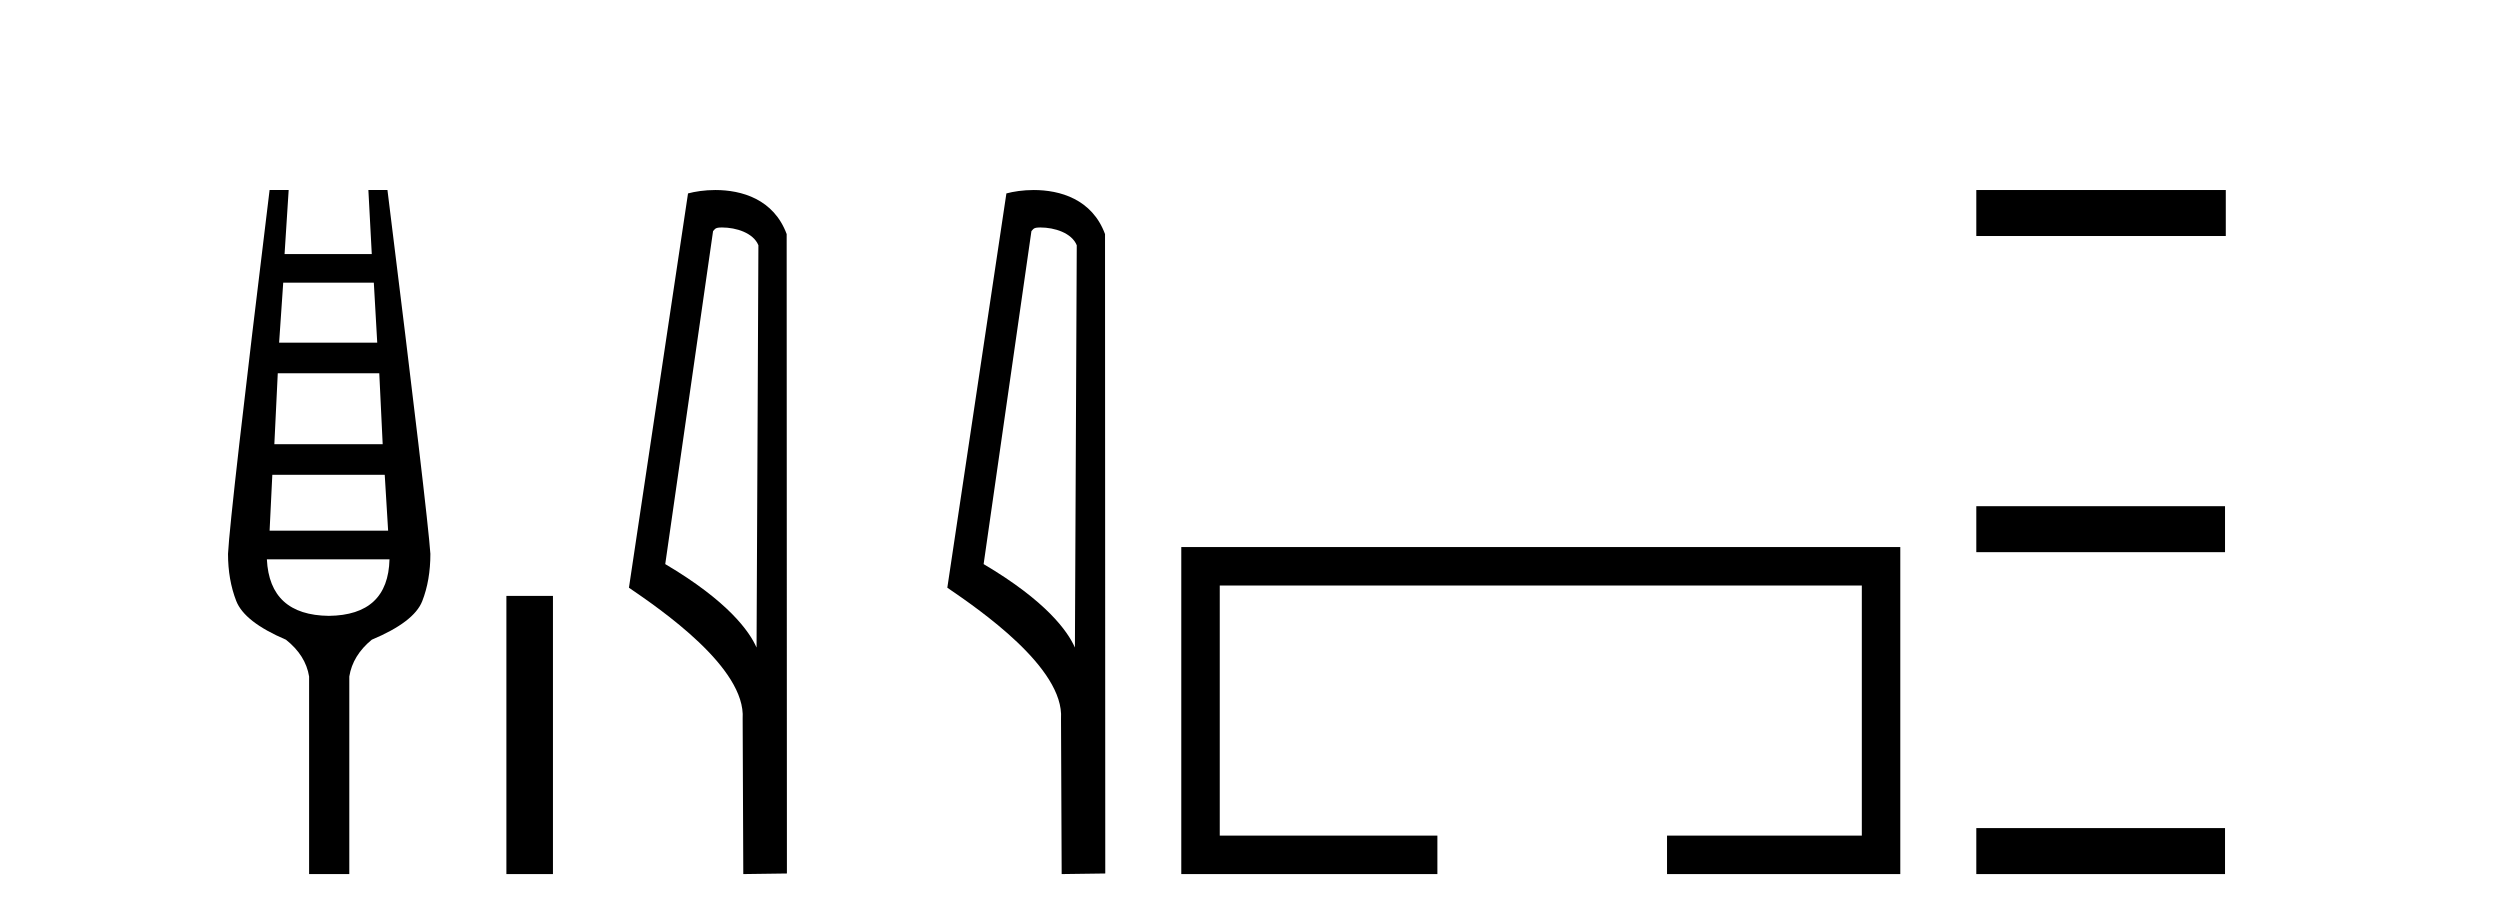
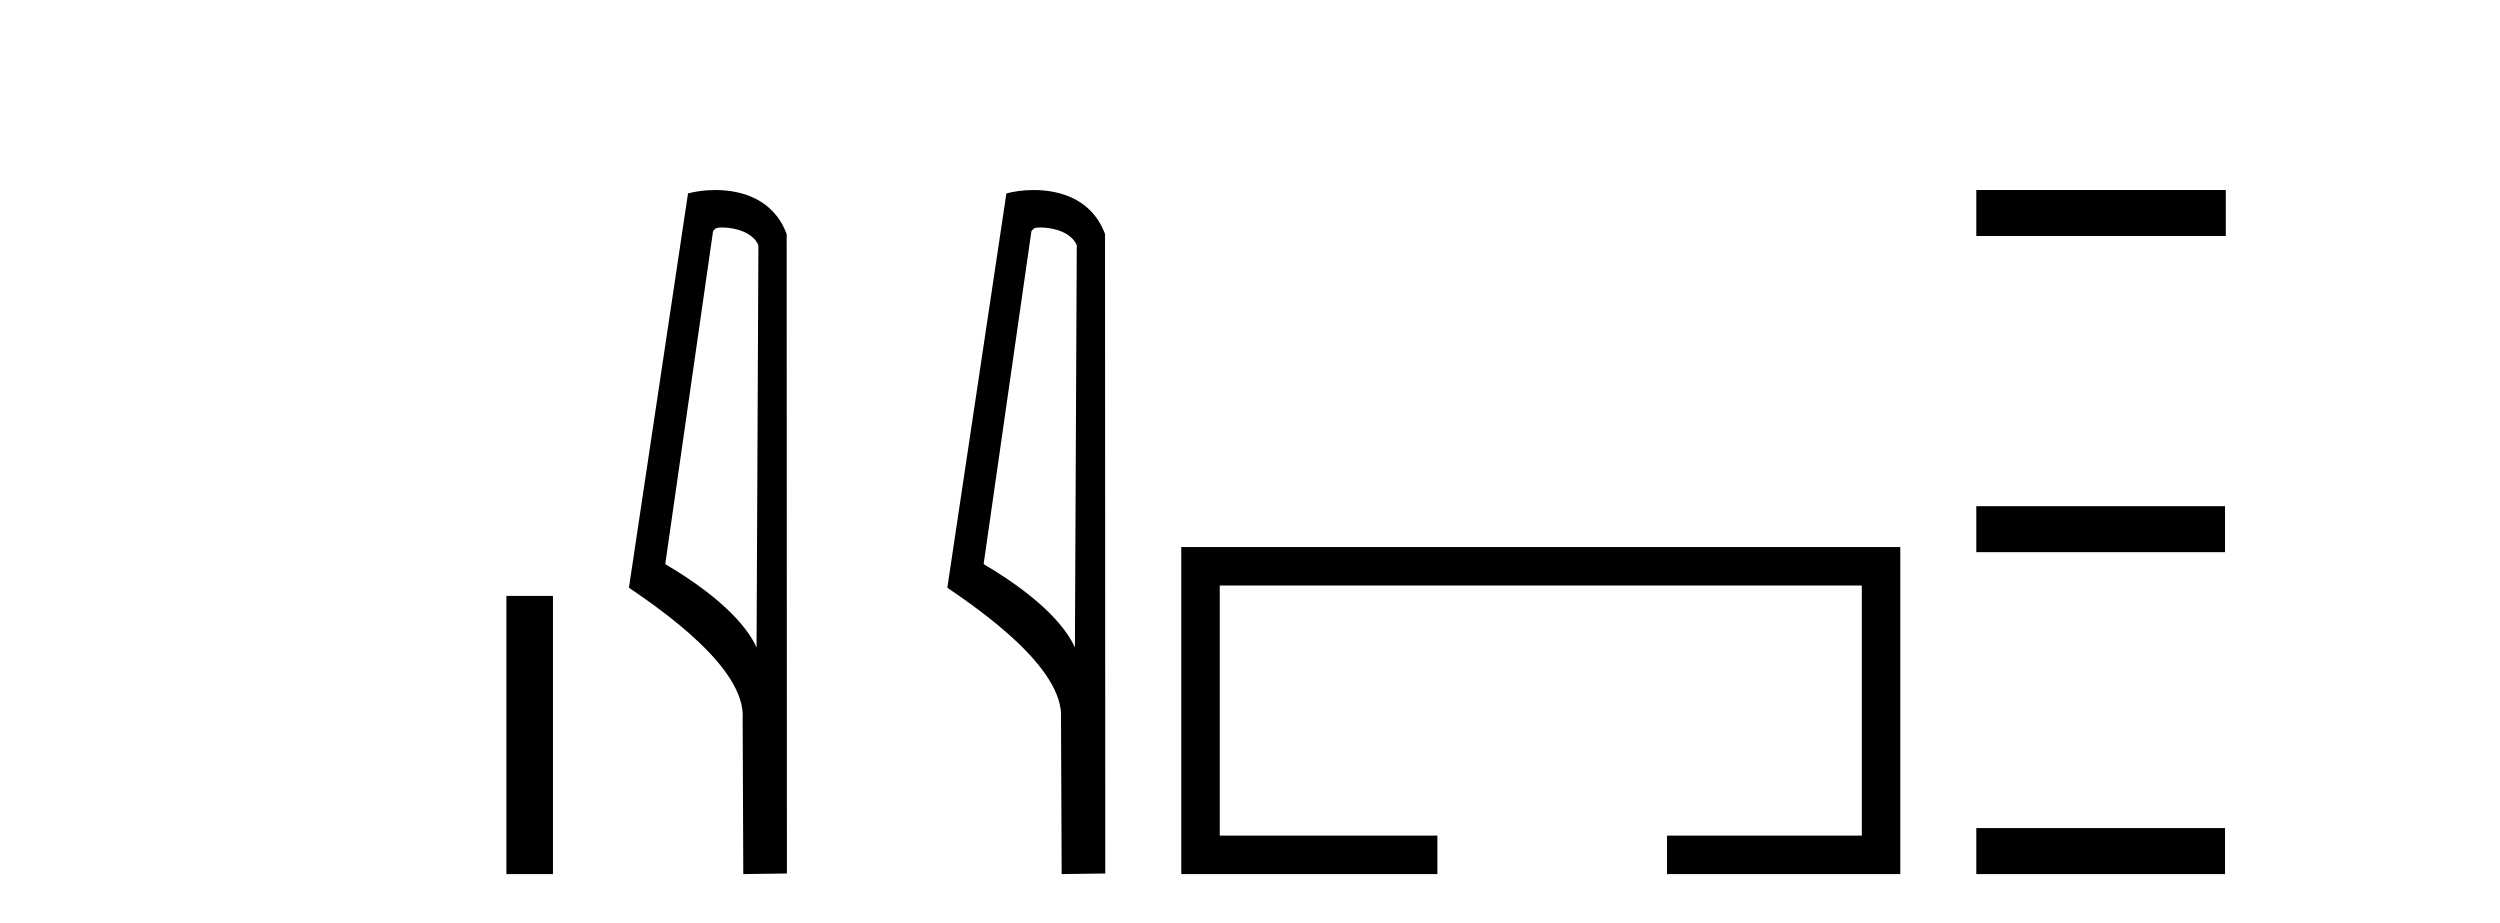
<svg xmlns="http://www.w3.org/2000/svg" width="111.0" height="41.0">
-   <path d="M 16.598 12.551 L 16.749 15.213 L 12.393 15.213 L 12.575 12.551 ZM 16.84 16.574 L 16.991 19.721 L 12.181 19.721 L 12.333 16.574 ZM 17.082 21.082 L 17.233 23.563 L 11.97 23.563 L 12.091 21.082 ZM 17.294 24.833 Q 17.233 27.314 14.601 27.344 Q 11.97 27.314 11.849 24.833 ZM 11.97 8.437 Q 10.215 22.806 10.124 24.591 Q 10.124 25.741 10.487 26.678 Q 10.85 27.616 12.696 28.403 Q 13.573 29.099 13.724 30.036 L 13.724 38.809 L 15.509 38.809 L 15.509 30.036 Q 15.66 29.099 16.507 28.403 Q 18.383 27.616 18.746 26.694 Q 19.109 25.771 19.109 24.591 Q 18.988 22.806 17.203 8.437 L 16.356 8.437 L 16.507 11.28 L 12.635 11.28 L 12.817 8.437 Z" style="fill:#000000;stroke:none" />
  <path d="M 22.484 26.458 L 22.484 38.809 L 24.551 38.809 L 24.551 26.458 Z" style="fill:#000000;stroke:none" />
  <path d="M 32.06 10.1 C 32.685 10.1 33.45 10.34 33.673 10.89 L 33.591 28.751 L 33.591 28.751 C 33.274 28.034 32.333 26.699 29.537 25.046 L 31.66 10.263 C 31.759 10.157 31.756 10.1 32.06 10.1 ZM 33.591 28.751 L 33.591 28.751 C 33.591 28.751 33.591 28.751 33.591 28.751 L 33.591 28.751 L 33.591 28.751 ZM 31.763 8.437 C 31.285 8.437 30.854 8.505 30.548 8.588 L 27.925 26.094 C 29.313 27.044 33.126 29.648 32.974 31.91 L 33.002 38.809 L 34.939 38.783 L 34.928 10.393 C 34.352 8.837 32.921 8.437 31.763 8.437 Z" style="fill:#000000;stroke:none" />
  <path d="M 46.196 10.1 C 46.82 10.1 47.585 10.34 47.808 10.89 L 47.726 28.751 L 47.726 28.751 C 47.409 28.034 46.468 26.699 43.673 25.046 L 45.795 10.263 C 45.894 10.157 45.892 10.1 46.196 10.1 ZM 47.726 28.751 L 47.726 28.751 C 47.726 28.751 47.726 28.751 47.726 28.751 L 47.726 28.751 L 47.726 28.751 ZM 45.899 8.437 C 45.421 8.437 44.989 8.505 44.684 8.588 L 42.061 26.094 C 43.448 27.044 47.261 29.648 47.109 31.91 L 47.138 38.809 L 49.074 38.783 L 49.063 10.393 C 48.488 8.837 47.057 8.437 45.899 8.437 Z" style="fill:#000000;stroke:none" />
  <path d="M 52.449 24.289 L 52.449 38.809 L 63.82 38.809 L 63.82 37.101 L 54.157 37.101 L 54.157 25.997 L 82.665 25.997 L 82.665 37.101 L 74.016 37.101 L 74.016 38.809 L 84.373 38.809 L 84.373 24.289 Z" style="fill:#000000;stroke:none" />
-   <path d="M 87.748 8.437 L 87.748 10.479 L 98.825 10.479 L 98.825 8.437 ZM 87.748 22.475 L 87.748 24.516 L 98.791 24.516 L 98.791 22.475 ZM 87.748 36.767 L 87.748 38.809 L 98.791 38.809 L 98.791 36.767 Z" style="fill:#000000;stroke:none" />
+   <path d="M 87.748 8.437 L 87.748 10.479 L 98.825 10.479 L 98.825 8.437 ZM 87.748 22.475 L 87.748 24.516 L 98.791 24.516 L 98.791 22.475 ZM 87.748 36.767 L 87.748 38.809 L 98.791 38.809 L 98.791 36.767 " style="fill:#000000;stroke:none" />
</svg>